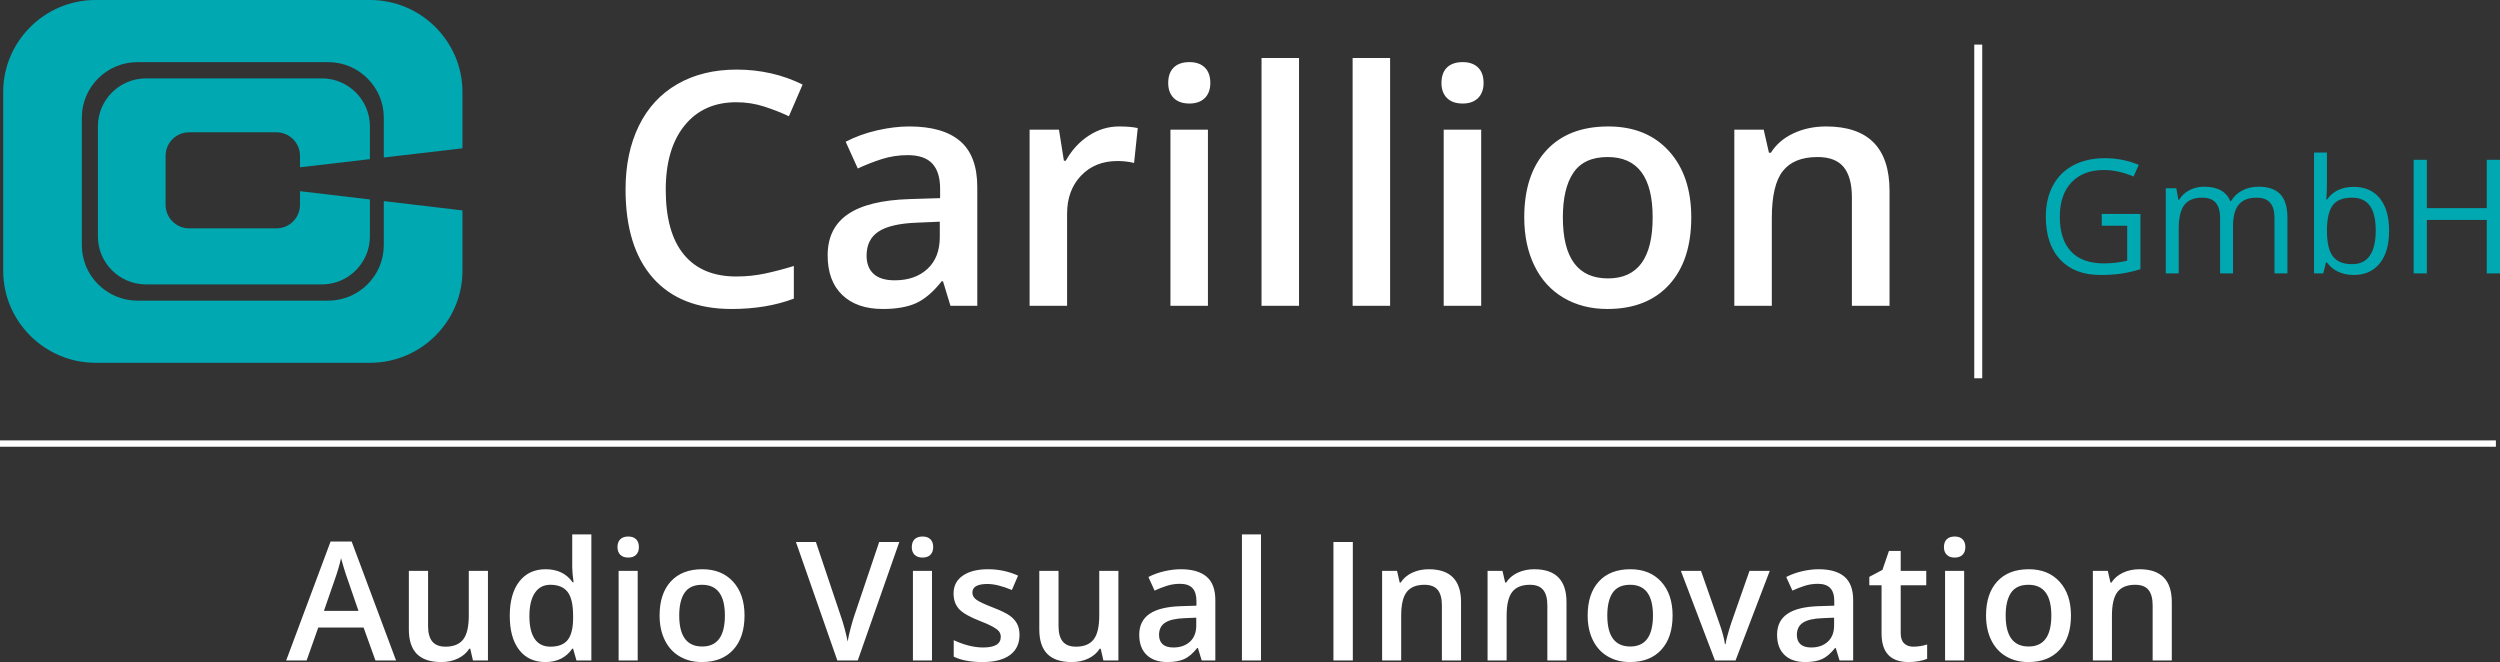
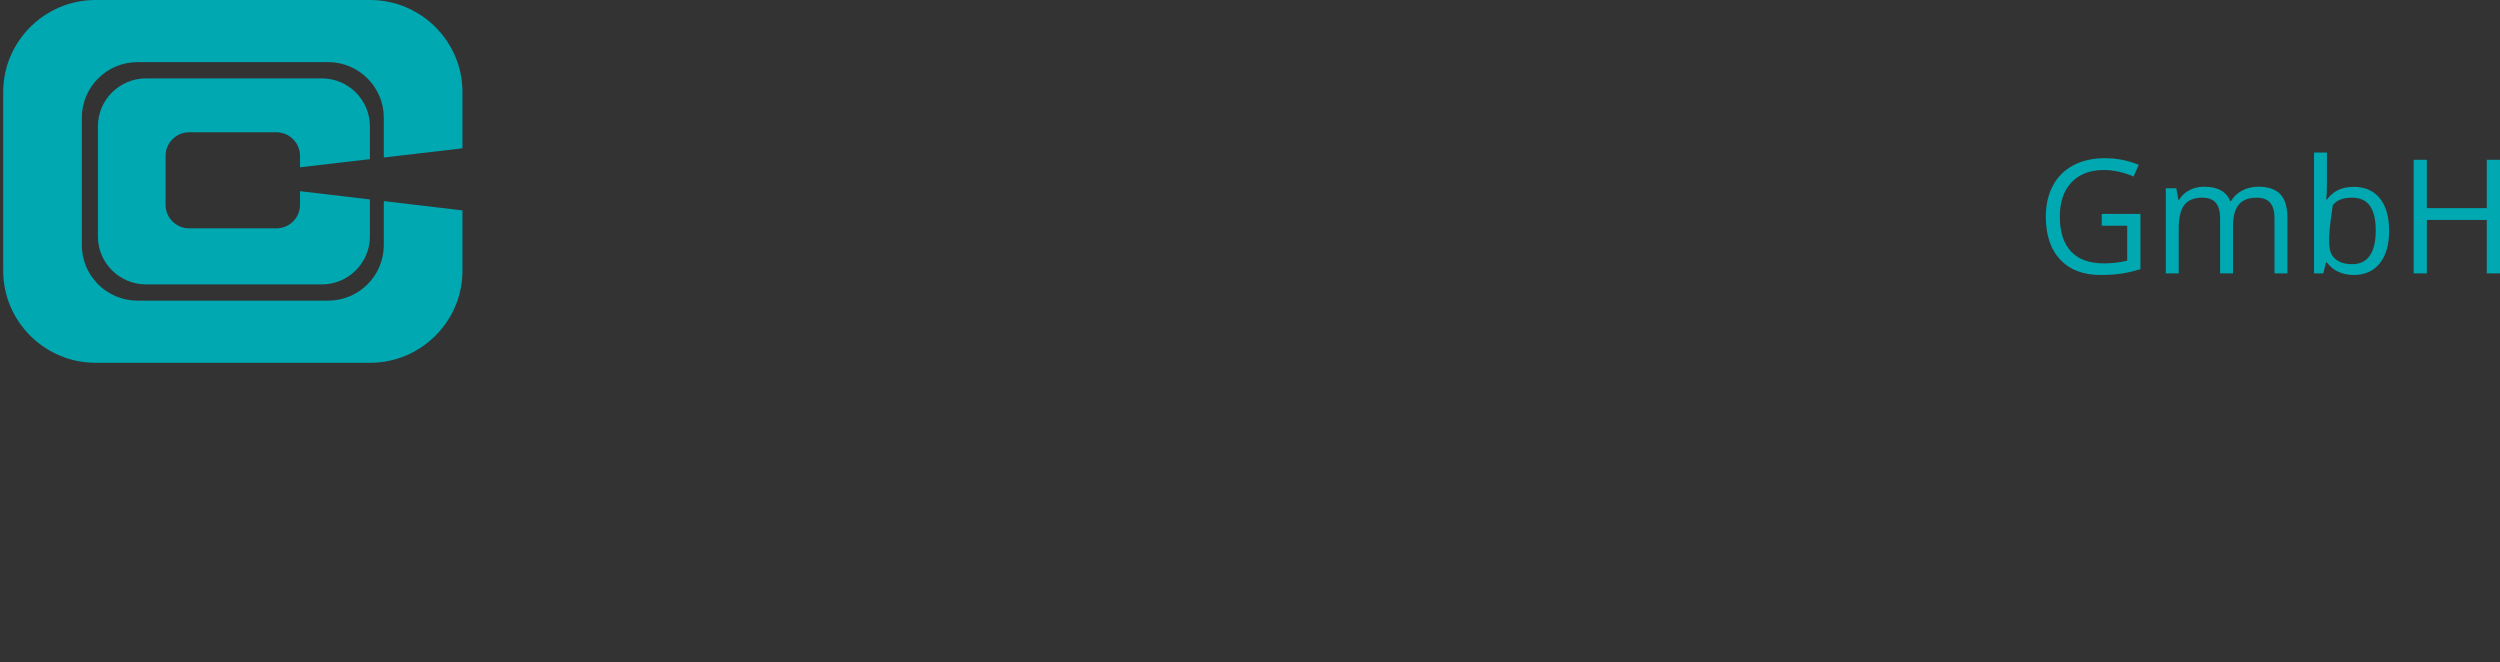
<svg xmlns="http://www.w3.org/2000/svg" width="253px" height="67px" viewBox="0 0 253 67" version="1.1">
  <rect x="0" y="0" width="253" height="67" fill="#333333" stroke="none" />
  <title>carillion-gmbh</title>
  <g id="Page-1" stroke="none" stroke-width="1" fill="none" fill-rule="evenodd">
    <g id="carillion-gmbh">
      <path d="M37.433,16.104 L37.433,12.774 C37.433,10.111 35.247,7.933 32.574,7.933 L14.768,7.933 C12.095,7.933 9.909,10.111 9.909,12.774 L9.909,23.94 C9.909,26.603 12.095,28.781 14.768,28.781 L32.574,28.781 C35.247,28.781 37.433,26.603 37.433,23.94 L37.433,20.185 L30.358,19.348 L30.358,20.737 C30.358,22.042 29.286,23.11 27.977,23.11 L19.14,23.11 C17.831,23.11 16.759,22.042 16.759,20.737 L16.759,15.759 C16.759,14.455 17.831,13.387 19.14,13.387 L27.977,13.387 C29.286,13.387 30.358,14.455 30.358,15.759 L30.358,16.93 L37.433,16.104 Z M38.84,15.939 L38.84,11.893 C38.84,8.811 36.309,6.288 33.216,6.288 L13.908,6.288 C10.814,6.288 8.283,8.811 8.283,11.893 L8.283,24.821 C8.283,27.904 10.814,30.425 13.908,30.425 L33.216,30.425 C36.309,30.425 38.84,27.904 38.84,24.821 L38.84,20.352 L46.801,21.293 L46.801,27.407 C46.801,32.526 42.598,36.714 37.461,36.714 L9.662,36.714 C4.526,36.714 0.323,32.526 0.323,27.407 L0.323,9.307 C0.323,4.188 4.526,-2.84217094e-14 9.662,-2.84217094e-14 L37.461,-2.84217094e-14 C42.598,-2.84217094e-14 46.801,4.188 46.801,9.307 L46.801,15.009 L38.84,15.939 Z" id="Fill-1" fill="#00A8B2" />
-       <path d="M251.661,16.175 L251.661,21.065 L245.598,21.065 L245.598,16.175 L244.26,16.175 L244.26,27.67 L245.598,27.67 L245.598,22.26 L251.661,22.26 L251.661,27.67 L253,27.67 L253,16.175 L251.661,16.175 Z M240.424,23.338 C240.424,22.216 240.228,21.38 239.834,20.83 C239.44,20.279 238.831,20.004 238.007,20.004 C237.114,20.004 236.471,20.259 236.078,20.77 C235.684,21.282 235.487,22.142 235.487,23.353 C235.487,24.564 235.689,25.431 236.094,25.952 C236.498,26.474 237.146,26.734 238.038,26.734 C238.842,26.734 239.44,26.442 239.834,25.858 C240.228,25.273 240.424,24.433 240.424,23.338 L240.424,23.338 Z M240.838,20.071 C241.465,20.844 241.779,21.938 241.779,23.353 C241.779,24.769 241.463,25.868 240.83,26.652 C240.197,27.435 239.319,27.827 238.196,27.827 C237.634,27.827 237.121,27.724 236.656,27.517 C236.192,27.31 235.802,26.991 235.487,26.561 L235.392,26.561 L235.117,27.67 L234.18,27.67 L234.18,15.436 L235.487,15.436 L235.487,18.408 C235.487,19.074 235.466,19.671 235.424,20.2 L235.487,20.2 C236.096,19.341 236.999,18.911 238.196,18.911 C239.33,18.911 240.211,19.297 240.838,20.071 L240.838,20.071 Z M228.565,18.895 C227.941,18.895 227.384,19.026 226.896,19.288 C226.408,19.551 226.035,19.907 225.778,20.358 L225.715,20.358 C225.3,19.383 224.418,18.895 223.069,18.895 C222.513,18.895 222.01,19.013 221.561,19.249 C221.112,19.485 220.764,19.813 220.518,20.232 L220.455,20.232 L220.242,19.052 L219.179,19.052 L219.179,27.67 L220.486,27.67 L220.486,23.149 C220.486,22.032 220.676,21.229 221.057,20.739 C221.438,20.249 222.037,20.004 222.856,20.004 C223.481,20.004 223.94,20.175 224.235,20.519 C224.528,20.862 224.675,21.377 224.675,22.064 L224.675,27.67 L225.983,27.67 L225.983,22.858 C225.983,21.888 226.177,21.17 226.565,20.704 C226.954,20.237 227.555,20.004 228.369,20.004 C228.988,20.004 229.445,20.175 229.739,20.519 C230.033,20.862 230.18,21.377 230.18,22.064 L230.18,27.67 L231.487,27.67 L231.487,22.048 C231.487,20.947 231.244,20.147 230.758,19.646 C230.273,19.146 229.542,18.895 228.565,18.895 L228.565,18.895 Z M212.698,21.647 L216.612,21.647 L216.612,27.237 C216.003,27.431 215.384,27.578 214.753,27.678 C214.124,27.777 213.394,27.827 212.564,27.827 C210.821,27.827 209.464,27.31 208.493,26.274 C207.522,25.239 207.036,23.788 207.036,21.922 C207.036,20.727 207.276,19.68 207.757,18.781 C208.237,17.882 208.929,17.196 209.832,16.721 C210.735,16.247 211.792,16.01 213.005,16.01 C214.234,16.01 215.378,16.235 216.439,16.686 L215.919,17.865 C214.88,17.425 213.879,17.205 212.919,17.205 C211.517,17.205 210.422,17.622 209.635,18.455 C208.848,19.288 208.454,20.444 208.454,21.922 C208.454,23.474 208.833,24.651 209.591,25.453 C210.35,26.255 211.465,26.656 212.934,26.656 C213.733,26.656 214.512,26.564 215.273,26.381 L215.273,22.842 L212.698,22.842 L212.698,21.647 Z" id="Fill-4" fill="#00A8B2" />
-       <path d="M199.795,38.282 L200.601,38.282 L200.601,4.511 L199.795,4.511 L199.795,38.282 Z M216.519,57.607 C215.906,57.607 215.348,57.724 214.844,57.959 C214.34,58.194 213.952,58.527 213.678,58.959 L213.58,58.959 L213.309,57.77 L211.798,57.77 L211.798,66.836 L213.728,66.836 L213.728,62.32 C213.728,61.188 213.916,60.383 214.294,59.902 C214.671,59.421 215.268,59.18 216.083,59.18 C216.697,59.18 217.144,59.352 217.426,59.697 C217.707,60.041 217.848,60.563 217.848,61.262 L217.848,66.836 L219.786,66.836 L219.786,60.926 C219.786,58.713 218.697,57.607 216.519,57.607 L216.519,57.607 Z M207.595,62.287 C207.595,60.216 206.824,59.18 205.28,59.18 C204.47,59.18 203.883,59.448 203.52,59.983 C203.155,60.519 202.974,61.287 202.974,62.287 C202.974,64.38 203.748,65.426 205.297,65.426 C206.829,65.426 207.595,64.38 207.595,62.287 L207.595,62.287 Z M208.433,58.873 C209.199,59.717 209.582,60.855 209.582,62.287 C209.582,63.768 209.202,64.924 208.441,65.754 C207.68,66.585 206.621,67 205.264,67 C204.416,67 203.666,66.809 203.015,66.426 C202.363,66.044 201.862,65.495 201.513,64.779 C201.162,64.063 200.987,63.232 200.987,62.287 C200.987,60.817 201.365,59.669 202.12,58.844 C202.875,58.019 203.94,57.607 205.313,57.607 C206.627,57.607 207.666,58.029 208.433,58.873 L208.433,58.873 Z M196.842,66.836 L198.771,66.836 L198.771,57.77 L196.842,57.77 L196.842,66.836 Z M197.818,54.295 C197.468,54.295 197.199,54.388 197.01,54.574 C196.821,54.76 196.726,55.024 196.726,55.369 C196.726,55.697 196.821,55.955 197.01,56.143 C197.199,56.332 197.468,56.426 197.818,56.426 C198.158,56.426 198.422,56.332 198.61,56.143 C198.8,55.955 198.893,55.697 198.893,55.369 C198.893,55.024 198.8,54.76 198.61,54.574 C198.422,54.388 198.158,54.295 197.818,54.295 L197.818,54.295 Z M192.7,65.111 C192.467,64.889 192.351,64.546 192.351,64.082 L192.351,59.229 L194.937,59.229 L194.937,57.77 L192.351,57.77 L192.351,55.754 L191.161,55.754 L190.504,57.672 L189.174,58.377 L189.174,59.229 L190.414,59.229 L190.414,64.115 C190.414,66.038 191.328,67 193.155,67 C193.517,67 193.866,66.969 194.202,66.906 C194.539,66.843 194.814,66.765 195.027,66.672 L195.027,65.221 C194.557,65.369 194.086,65.443 193.615,65.443 C193.238,65.443 192.932,65.332 192.7,65.111 L192.7,65.111 Z M185.611,62.508 L184.445,62.557 C183.537,62.59 182.876,62.742 182.463,63.012 C182.05,63.283 181.843,63.697 181.843,64.254 C181.843,64.659 181.963,64.971 182.204,65.193 C182.445,65.414 182.806,65.525 183.288,65.525 C183.989,65.525 184.551,65.329 184.975,64.938 C185.399,64.548 185.611,64 185.611,63.295 L185.611,62.508 Z M187.54,60.73 L187.54,66.836 L186.161,66.836 L185.775,65.574 L185.71,65.574 C185.272,66.126 184.831,66.502 184.388,66.701 C183.945,66.9 183.376,67 182.681,67 C181.789,67 181.092,66.76 180.591,66.279 C180.09,65.798 179.84,65.118 179.84,64.238 C179.84,63.303 180.188,62.598 180.883,62.123 C181.578,61.647 182.637,61.388 184.059,61.344 L185.628,61.295 L185.628,60.811 C185.628,60.232 185.492,59.799 185.221,59.512 C184.95,59.226 184.53,59.082 183.961,59.082 C183.496,59.082 183.05,59.15 182.623,59.287 C182.196,59.424 181.786,59.585 181.392,59.77 L180.768,58.393 C181.261,58.136 181.799,57.941 182.385,57.807 C182.97,57.673 183.523,57.607 184.043,57.607 C185.198,57.607 186.07,57.858 186.658,58.361 C187.246,58.863 187.54,59.653 187.54,60.73 L187.54,60.73 Z M175.202,63.041 C174.868,64.079 174.676,64.795 174.627,65.188 L174.562,65.188 C174.496,64.642 174.304,63.926 173.987,63.041 L172.14,57.77 L170.104,57.77 L173.552,66.836 L175.637,66.836 L179.101,57.77 L177.049,57.77 L175.202,63.041 Z M167.28,62.287 C167.28,60.216 166.508,59.18 164.965,59.18 C164.155,59.18 163.568,59.448 163.204,59.983 C162.84,60.519 162.658,61.287 162.658,62.287 C162.658,64.38 163.432,65.426 164.981,65.426 C166.514,65.426 167.28,64.38 167.28,62.287 L167.28,62.287 Z M168.117,58.873 C168.884,59.717 169.267,60.855 169.267,62.287 C169.267,63.768 168.886,64.924 168.125,65.754 C167.365,66.585 166.306,67 164.949,67 C164.1,67 163.351,66.809 162.699,66.426 C162.048,66.044 161.547,65.495 161.197,64.779 C160.846,64.063 160.672,63.232 160.672,62.287 C160.672,60.817 161.049,59.669 161.804,58.844 C162.56,58.019 163.624,57.607 164.998,57.607 C166.311,57.607 167.351,58.029 168.117,58.873 L168.117,58.873 Z M155.262,57.607 C154.649,57.607 154.09,57.724 153.587,57.959 C153.083,58.194 152.695,58.527 152.421,58.959 L152.323,58.959 L152.052,57.77 L150.542,57.77 L150.542,66.836 L152.471,66.836 L152.471,62.32 C152.471,61.188 152.66,60.383 153.037,59.902 C153.415,59.421 154.011,59.18 154.827,59.18 C155.439,59.18 155.887,59.352 156.169,59.697 C156.451,60.041 156.592,60.563 156.592,61.262 L156.592,66.836 L158.529,66.836 L158.529,60.926 C158.529,58.713 157.44,57.607 155.262,57.607 L155.262,57.607 Z M144.59,57.607 C143.977,57.607 143.419,57.724 142.915,57.959 C142.412,58.194 142.023,58.527 141.749,58.959 L141.651,58.959 L141.38,57.77 L139.87,57.77 L139.87,66.836 L141.799,66.836 L141.799,62.32 C141.799,61.188 141.987,60.383 142.365,59.902 C142.743,59.421 143.339,59.18 144.154,59.18 C144.767,59.18 145.215,59.352 145.497,59.697 C145.778,60.041 145.92,60.563 145.92,61.262 L145.92,66.836 L147.857,66.836 L147.857,60.926 C147.857,58.713 146.768,57.607 144.59,57.607 L144.59,57.607 Z M134.944,66.836 L136.906,66.836 L136.906,54.853 L134.944,54.853 L134.944,66.836 Z M125.684,66.836 L127.613,66.836 L127.613,54.082 L125.684,54.082 L125.684,66.836 Z M121.062,62.508 L119.896,62.557 C118.988,62.59 118.327,62.742 117.914,63.012 C117.501,63.283 117.294,63.697 117.294,64.254 C117.294,64.659 117.415,64.971 117.655,65.193 C117.896,65.414 118.257,65.525 118.739,65.525 C119.44,65.525 120.002,65.329 120.426,64.938 C120.85,64.548 121.062,64 121.062,63.295 L121.062,62.508 Z M122.992,60.73 L122.992,66.836 L121.612,66.836 L121.227,65.574 L121.161,65.574 C120.723,66.126 120.282,66.502 119.839,66.701 C119.396,66.9 118.827,67 118.132,67 C117.24,67 116.543,66.76 116.042,66.279 C115.541,65.798 115.291,65.118 115.291,64.238 C115.291,63.303 115.639,62.598 116.334,62.123 C117.029,61.647 118.088,61.388 119.511,61.344 L121.079,61.295 L121.079,60.811 C121.079,60.232 120.944,59.799 120.673,59.512 C120.402,59.226 119.982,59.082 119.412,59.082 C118.947,59.082 118.501,59.15 118.074,59.287 C117.647,59.424 117.237,59.585 116.843,59.77 L116.219,58.393 C116.711,58.136 117.25,57.941 117.836,57.807 C118.422,57.673 118.974,57.607 119.495,57.607 C120.649,57.607 121.52,57.858 122.109,58.361 C122.697,58.863 122.992,59.653 122.992,60.73 L122.992,60.73 Z M111.244,62.287 C111.244,63.424 111.054,64.234 110.673,64.717 C110.293,65.201 109.698,65.443 108.888,65.443 C108.281,65.443 107.835,65.269 107.55,64.922 C107.265,64.575 107.123,64.055 107.123,63.361 L107.123,57.77 L105.177,57.77 L105.177,63.697 C105.177,64.806 105.448,65.634 105.99,66.18 C106.532,66.727 107.353,67 108.453,67 C109.088,67 109.653,66.88 110.148,66.639 C110.644,66.399 111.025,66.068 111.293,65.648 L111.392,65.648 L111.663,66.836 L113.182,66.836 L113.182,57.77 L111.244,57.77 L111.244,62.287 Z M102.173,62.295 C101.834,62.055 101.289,61.79 100.54,61.5 C99.647,61.156 99.069,60.885 98.803,60.688 C98.537,60.492 98.405,60.251 98.405,59.967 C98.405,59.388 98.914,59.098 99.932,59.098 C100.6,59.098 101.423,59.301 102.403,59.705 L103.027,58.254 C102.074,57.822 101.065,57.607 99.997,57.607 C98.92,57.607 98.067,57.821 97.441,58.25 C96.814,58.679 96.501,59.281 96.501,60.057 C96.501,60.702 96.685,61.227 97.055,61.631 C97.424,62.036 98.131,62.44 99.176,62.844 C99.713,63.052 100.132,63.238 100.433,63.402 C100.734,63.566 100.95,63.724 101.081,63.877 C101.212,64.03 101.278,64.221 101.278,64.451 C101.278,65.167 100.685,65.525 99.497,65.525 C98.577,65.525 97.584,65.279 96.517,64.787 L96.517,66.451 C97.25,66.817 98.222,67 99.431,67 C100.635,67 101.56,66.764 102.206,66.291 C102.852,65.818 103.174,65.139 103.174,64.254 C103.174,63.817 103.092,63.441 102.928,63.127 C102.764,62.813 102.512,62.536 102.173,62.295 L102.173,62.295 Z M93.365,54.295 C93.014,54.295 92.745,54.388 92.556,54.574 C92.368,54.76 92.273,55.024 92.273,55.369 C92.273,55.697 92.368,55.955 92.556,56.143 C92.745,56.332 93.014,56.426 93.365,56.426 C93.704,56.426 93.968,56.332 94.157,56.143 C94.346,55.955 94.44,55.697 94.44,55.369 C94.44,55.024 94.346,54.76 94.157,54.574 C93.968,54.388 93.704,54.295 93.365,54.295 L93.365,54.295 Z M92.388,66.836 L94.317,66.836 L94.317,57.77 L92.388,57.77 L92.388,66.836 Z M86.469,62.271 C86.376,62.533 86.255,62.937 86.107,63.484 C85.96,64.03 85.851,64.511 85.779,64.926 C85.735,64.653 85.64,64.236 85.492,63.676 C85.344,63.116 85.205,62.659 85.073,62.303 L82.57,54.853 L80.55,54.853 L84.737,66.836 L86.806,66.836 L91.009,54.853 L88.973,54.853 L86.469,62.271 Z M73.359,62.287 C73.359,60.216 72.587,59.18 71.044,59.18 C70.234,59.18 69.647,59.448 69.283,59.983 C68.919,60.519 68.737,61.287 68.737,62.287 C68.737,64.38 69.511,65.426 71.06,65.426 C72.593,65.426 73.359,64.38 73.359,62.287 L73.359,62.287 Z M74.196,58.873 C74.963,59.717 75.346,60.855 75.346,62.287 C75.346,63.768 74.965,64.924 74.204,65.754 C73.444,66.585 72.385,67 71.028,67 C70.179,67 69.43,66.809 68.778,66.426 C68.127,66.044 67.626,65.495 67.276,64.779 C66.925,64.063 66.751,63.232 66.751,62.287 C66.751,60.817 67.128,59.669 67.883,58.844 C68.639,58.019 69.703,57.607 71.077,57.607 C72.391,57.607 73.43,58.029 74.196,58.873 L74.196,58.873 Z M62.605,66.836 L64.534,66.836 L64.534,57.77 L62.605,57.77 L62.605,66.836 Z M63.582,54.295 C63.232,54.295 62.962,54.388 62.773,54.574 C62.585,54.76 62.49,55.024 62.49,55.369 C62.49,55.697 62.585,55.955 62.773,56.143 C62.962,56.332 63.232,56.426 63.582,56.426 C63.921,56.426 64.185,56.332 64.374,56.143 C64.563,55.955 64.657,55.697 64.657,55.369 C64.657,55.024 64.563,54.76 64.374,54.574 C64.185,54.388 63.921,54.295 63.582,54.295 L63.582,54.295 Z M57.999,62.336 C57.999,61.194 57.814,60.383 57.441,59.902 C57.069,59.421 56.486,59.18 55.693,59.18 C55.014,59.18 54.491,59.455 54.125,60.004 C53.758,60.553 53.575,61.336 53.575,62.352 C53.575,63.358 53.752,64.124 54.108,64.651 C54.464,65.179 54.997,65.443 55.709,65.443 C56.503,65.443 57.08,65.22 57.441,64.775 C57.802,64.329 57.989,63.606 57.999,62.606 L57.999,62.336 Z M57.909,54.082 L59.846,54.082 L59.846,66.836 L58.336,66.836 L57.999,65.648 L57.909,65.648 C57.291,66.549 56.385,67 55.192,67 C54.059,67 53.175,66.59 52.54,65.771 C51.905,64.951 51.588,63.801 51.588,62.32 C51.588,60.834 51.909,59.677 52.553,58.848 C53.196,58.02 54.086,57.607 55.225,57.607 C56.418,57.607 57.327,58.047 57.95,58.926 L58.049,58.926 C57.956,58.276 57.909,57.762 57.909,57.385 L57.909,54.082 Z M47.442,62.287 C47.442,63.424 47.252,64.234 46.872,64.717 C46.492,65.201 45.896,65.443 45.086,65.443 C44.479,65.443 44.033,65.269 43.748,64.922 C43.464,64.575 43.321,64.055 43.321,63.361 L43.321,57.77 L41.376,57.77 L41.376,63.697 C41.376,64.806 41.647,65.634 42.188,66.18 C42.73,66.727 43.552,67 44.651,67 C45.286,67 45.851,66.88 46.346,66.639 C46.842,66.399 47.223,66.068 47.492,65.648 L47.59,65.648 L47.861,66.836 L49.38,66.836 L49.38,57.77 L47.442,57.77 L47.442,62.287 Z M36.278,61.82 L35.153,58.557 C35.071,58.339 34.957,57.995 34.813,57.524 C34.667,57.055 34.567,56.71 34.513,56.491 C34.365,57.164 34.149,57.899 33.864,58.697 L32.781,61.82 L36.278,61.82 Z M35.588,54.803 L40.079,66.836 L37.993,66.836 L36.795,63.508 L32.206,63.508 L31.032,66.836 L28.963,66.836 L33.454,54.803 L35.588,54.803 Z M179.308,22.066 C179.308,19.841 179.679,18.256 180.422,17.311 C181.165,16.365 182.337,15.892 183.941,15.892 C185.146,15.892 186.026,16.231 186.58,16.908 C187.134,17.585 187.412,18.611 187.412,19.986 L187.412,30.947 L191.221,30.947 L191.221,19.325 C191.221,14.974 189.08,12.797 184.797,12.797 C183.591,12.797 182.493,13.029 181.504,13.491 C180.513,13.953 179.749,14.608 179.211,15.457 L179.018,15.457 L178.485,13.12 L175.514,13.12 L175.514,30.947 L179.308,30.947 L179.308,22.066 Z M158.161,22.001 C158.161,26.117 159.683,28.175 162.729,28.175 C165.743,28.175 167.249,26.117 167.249,22.001 C167.249,17.929 165.732,15.892 162.697,15.892 C161.104,15.892 159.95,16.419 159.234,17.472 C158.518,18.525 158.161,20.035 158.161,22.001 L158.161,22.001 Z M155.287,26.901 C154.598,25.493 154.254,23.86 154.254,22.001 C154.254,19.111 154.997,16.854 156.482,15.231 C157.967,13.609 160.06,12.797 162.762,12.797 C165.345,12.797 167.389,13.627 168.896,15.288 C170.402,16.948 171.156,19.186 171.156,22.001 C171.156,24.913 170.408,27.186 168.912,28.819 C167.416,30.453 165.333,31.269 162.665,31.269 C160.996,31.269 159.522,30.893 158.241,30.141 C156.961,29.389 155.976,28.309 155.287,26.901 L155.287,26.901 Z M148.023,10.477 C148.69,10.477 149.21,10.291 149.581,9.92 C149.952,9.55 150.138,9.042 150.138,8.397 C150.138,7.72 149.952,7.199 149.581,6.834 C149.21,6.469 148.69,6.286 148.023,6.286 C147.334,6.286 146.805,6.469 146.433,6.834 C146.062,7.199 145.876,7.72 145.876,8.397 C145.876,9.042 146.062,9.55 146.433,9.92 C146.805,10.291 147.334,10.477 148.023,10.477 L148.023,10.477 Z M146.102,30.947 L149.896,30.947 L149.896,13.12 L146.102,13.12 L146.102,30.947 Z M136.885,30.947 L140.678,30.947 L140.678,5.867 L136.885,5.867 L136.885,30.947 Z M127.667,30.947 L131.461,30.947 L131.461,5.867 L127.667,5.867 L127.667,30.947 Z M118.449,30.947 L122.243,30.947 L122.243,13.12 L118.449,13.12 L118.449,30.947 Z M120.371,10.477 C121.037,10.477 121.557,10.291 121.929,9.92 C122.299,9.55 122.485,9.042 122.485,8.397 C122.485,7.72 122.299,7.199 121.929,6.834 C121.557,6.469 121.037,6.286 120.371,6.286 C119.682,6.286 119.152,6.469 118.78,6.834 C118.409,7.199 118.223,7.72 118.223,8.397 C118.223,9.042 118.409,9.55 118.78,9.92 C119.152,10.291 119.682,10.477 120.371,10.477 L120.371,10.477 Z M107.989,21.63 C107.989,20.051 108.46,18.767 109.401,17.778 C110.343,16.79 111.572,16.295 113.09,16.295 C113.671,16.295 114.231,16.36 114.769,16.489 L115.14,12.959 C114.645,12.851 114.015,12.797 113.251,12.797 C112.154,12.797 111.129,13.109 110.176,13.733 C109.224,14.356 108.452,15.199 107.86,16.263 L107.666,16.263 L107.166,13.12 L104.196,13.12 L104.196,30.947 L107.989,30.947 L107.989,21.63 Z M87.698,25.869 C87.698,26.665 87.934,27.28 88.408,27.715 C88.881,28.15 89.591,28.368 90.538,28.368 C91.916,28.368 93.022,27.984 93.856,27.215 C94.689,26.447 95.107,25.37 95.107,23.984 L95.107,22.436 L92.815,22.533 C91.028,22.597 89.729,22.896 88.916,23.428 C88.103,23.959 87.698,24.773 87.698,25.869 L87.698,25.869 Z M85.236,29.851 C84.251,28.905 83.758,27.568 83.758,25.837 C83.758,24 84.441,22.614 85.809,21.679 C87.175,20.744 89.258,20.234 92.056,20.147 L95.139,20.051 L95.139,19.1 C95.139,17.961 94.872,17.109 94.34,16.545 C93.807,15.981 92.981,15.699 91.862,15.699 C90.947,15.699 90.07,15.833 89.231,16.102 C88.391,16.371 87.584,16.688 86.809,17.053 L85.583,14.345 C86.551,13.84 87.611,13.456 88.763,13.192 C89.914,12.929 91.001,12.797 92.024,12.797 C94.294,12.797 96.008,13.292 97.165,14.28 C98.322,15.269 98.901,16.822 98.901,18.939 L98.901,30.947 L96.188,30.947 L95.43,28.464 L95.301,28.464 C94.439,29.55 93.573,30.289 92.702,30.681 C91.83,31.073 90.71,31.269 89.344,31.269 C87.589,31.269 86.22,30.796 85.236,29.851 L85.236,29.851 Z M74.041,31.269 C76.386,31.269 78.485,30.92 80.336,30.222 L80.336,26.917 C79.324,27.229 78.351,27.484 77.414,27.683 C76.478,27.882 75.509,27.981 74.509,27.981 C72.195,27.981 70.427,27.239 69.205,25.757 C67.984,24.274 67.373,22.087 67.373,19.197 C67.373,16.435 68.008,14.27 69.278,12.701 C70.548,11.132 72.292,10.347 74.509,10.347 C75.488,10.347 76.422,10.49 77.309,10.775 C78.197,11.06 79.039,11.39 79.836,11.766 L81.224,8.558 C79.179,7.548 76.951,7.043 74.541,7.043 C72.249,7.043 70.252,7.532 68.552,8.51 C66.852,9.488 65.552,10.896 64.653,12.733 C63.755,14.571 63.306,16.714 63.306,19.164 C63.306,23.054 64.231,26.044 66.082,28.134 C67.933,30.224 70.586,31.269 74.041,31.269 L74.041,31.269 Z M0,45.211 L252.585,45.211 L252.585,44.567 L0,44.567 L0,45.211 Z" id="Fill-6" fill="#FFFFFF" />
+       <path d="M251.661,16.175 L251.661,21.065 L245.598,21.065 L245.598,16.175 L244.26,16.175 L244.26,27.67 L245.598,27.67 L245.598,22.26 L251.661,22.26 L251.661,27.67 L253,27.67 L253,16.175 L251.661,16.175 Z M240.424,23.338 C240.424,22.216 240.228,21.38 239.834,20.83 C239.44,20.279 238.831,20.004 238.007,20.004 C237.114,20.004 236.471,20.259 236.078,20.77 C235.487,24.564 235.689,25.431 236.094,25.952 C236.498,26.474 237.146,26.734 238.038,26.734 C238.842,26.734 239.44,26.442 239.834,25.858 C240.228,25.273 240.424,24.433 240.424,23.338 L240.424,23.338 Z M240.838,20.071 C241.465,20.844 241.779,21.938 241.779,23.353 C241.779,24.769 241.463,25.868 240.83,26.652 C240.197,27.435 239.319,27.827 238.196,27.827 C237.634,27.827 237.121,27.724 236.656,27.517 C236.192,27.31 235.802,26.991 235.487,26.561 L235.392,26.561 L235.117,27.67 L234.18,27.67 L234.18,15.436 L235.487,15.436 L235.487,18.408 C235.487,19.074 235.466,19.671 235.424,20.2 L235.487,20.2 C236.096,19.341 236.999,18.911 238.196,18.911 C239.33,18.911 240.211,19.297 240.838,20.071 L240.838,20.071 Z M228.565,18.895 C227.941,18.895 227.384,19.026 226.896,19.288 C226.408,19.551 226.035,19.907 225.778,20.358 L225.715,20.358 C225.3,19.383 224.418,18.895 223.069,18.895 C222.513,18.895 222.01,19.013 221.561,19.249 C221.112,19.485 220.764,19.813 220.518,20.232 L220.455,20.232 L220.242,19.052 L219.179,19.052 L219.179,27.67 L220.486,27.67 L220.486,23.149 C220.486,22.032 220.676,21.229 221.057,20.739 C221.438,20.249 222.037,20.004 222.856,20.004 C223.481,20.004 223.94,20.175 224.235,20.519 C224.528,20.862 224.675,21.377 224.675,22.064 L224.675,27.67 L225.983,27.67 L225.983,22.858 C225.983,21.888 226.177,21.17 226.565,20.704 C226.954,20.237 227.555,20.004 228.369,20.004 C228.988,20.004 229.445,20.175 229.739,20.519 C230.033,20.862 230.18,21.377 230.18,22.064 L230.18,27.67 L231.487,27.67 L231.487,22.048 C231.487,20.947 231.244,20.147 230.758,19.646 C230.273,19.146 229.542,18.895 228.565,18.895 L228.565,18.895 Z M212.698,21.647 L216.612,21.647 L216.612,27.237 C216.003,27.431 215.384,27.578 214.753,27.678 C214.124,27.777 213.394,27.827 212.564,27.827 C210.821,27.827 209.464,27.31 208.493,26.274 C207.522,25.239 207.036,23.788 207.036,21.922 C207.036,20.727 207.276,19.68 207.757,18.781 C208.237,17.882 208.929,17.196 209.832,16.721 C210.735,16.247 211.792,16.01 213.005,16.01 C214.234,16.01 215.378,16.235 216.439,16.686 L215.919,17.865 C214.88,17.425 213.879,17.205 212.919,17.205 C211.517,17.205 210.422,17.622 209.635,18.455 C208.848,19.288 208.454,20.444 208.454,21.922 C208.454,23.474 208.833,24.651 209.591,25.453 C210.35,26.255 211.465,26.656 212.934,26.656 C213.733,26.656 214.512,26.564 215.273,26.381 L215.273,22.842 L212.698,22.842 L212.698,21.647 Z" id="Fill-4" fill="#00A8B2" />
    </g>
  </g>
</svg>